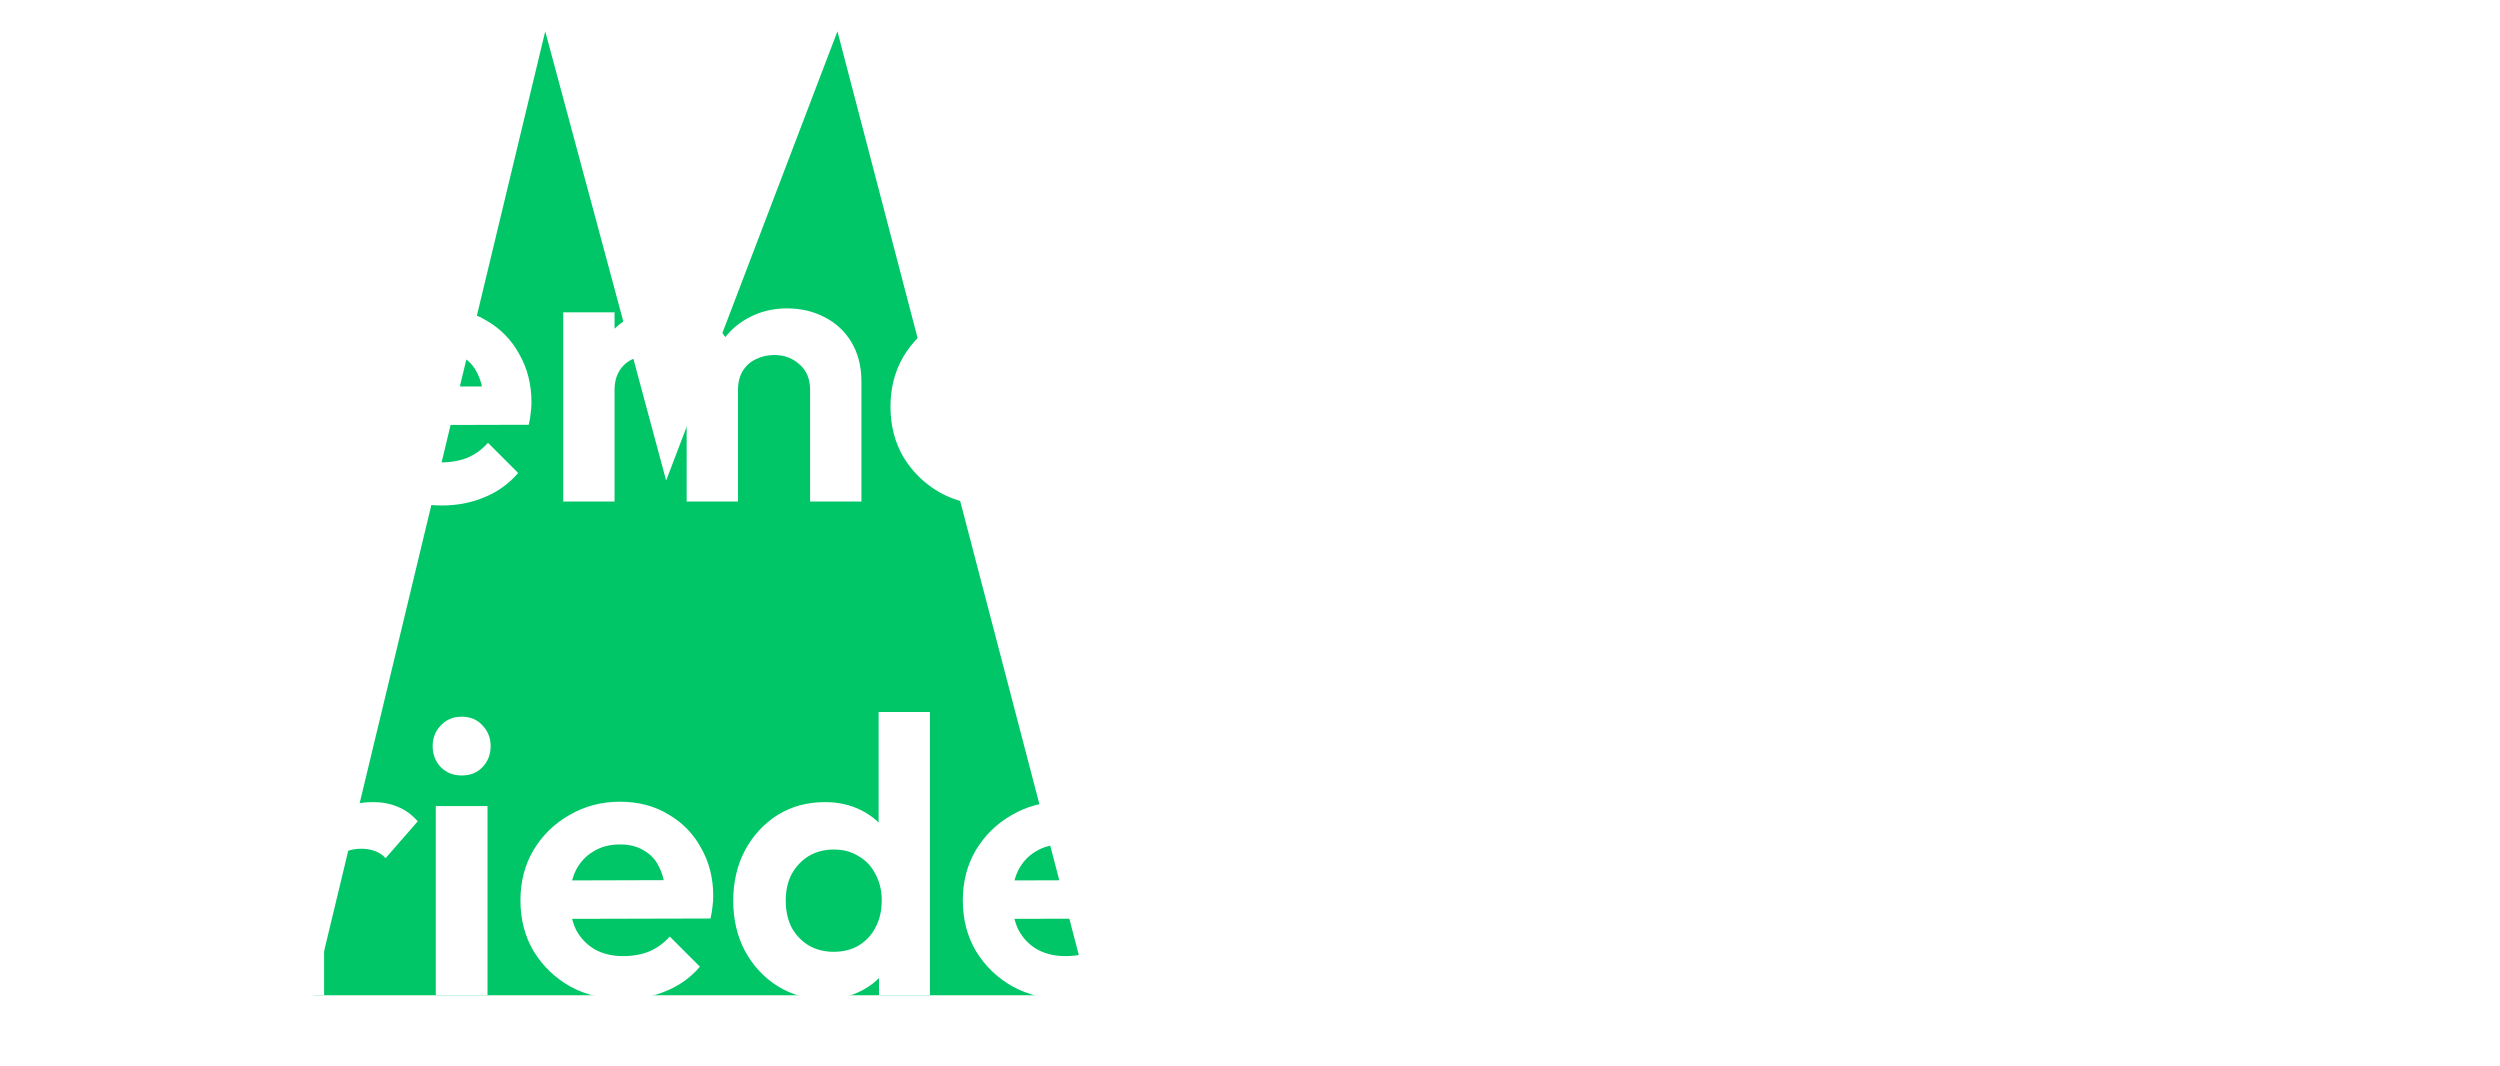
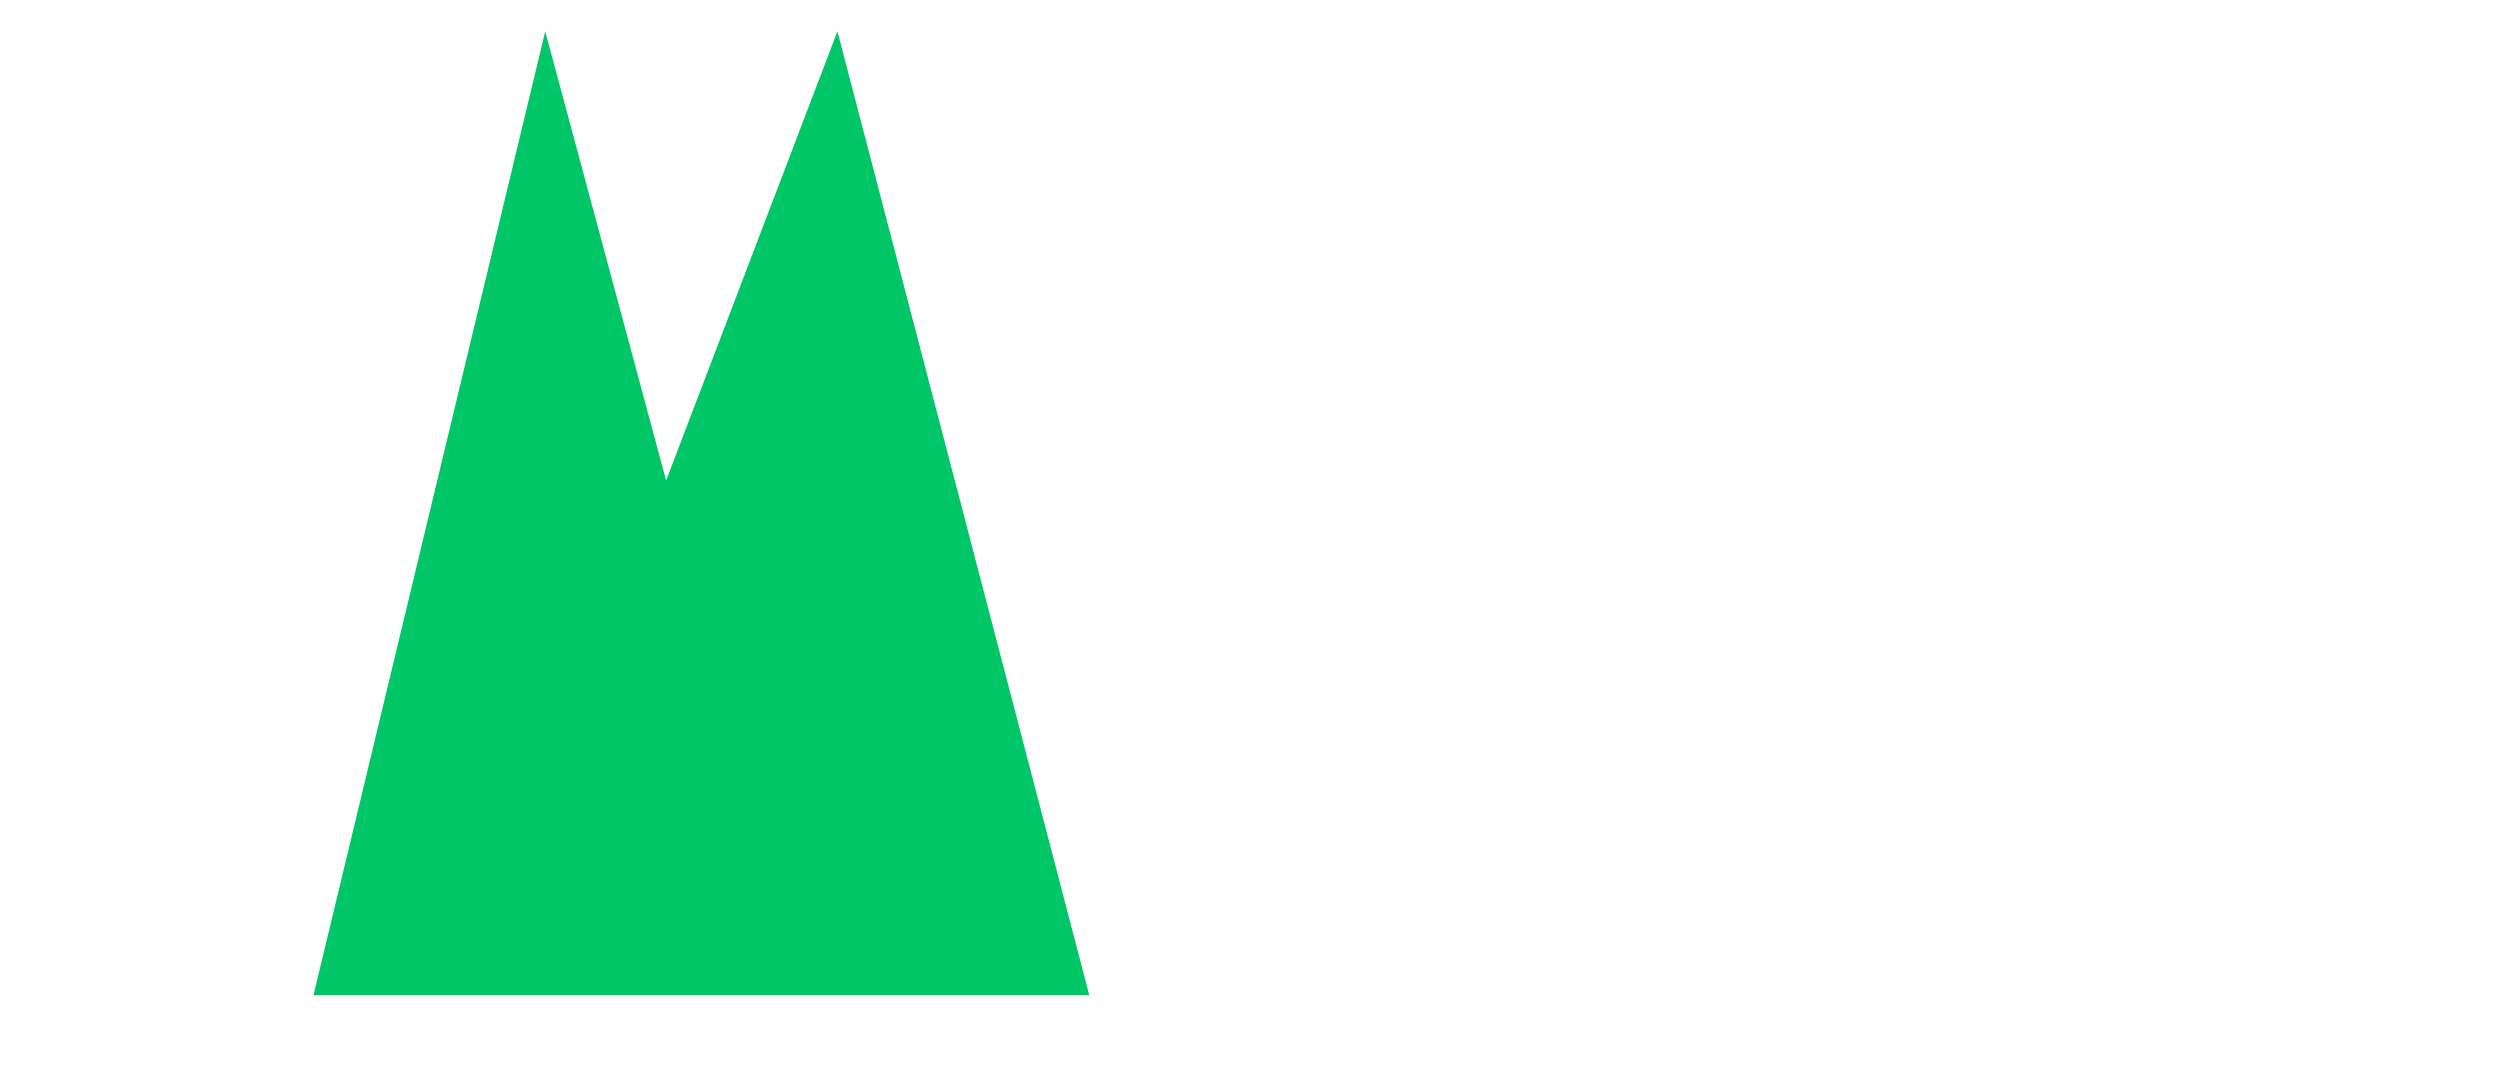
<svg xmlns="http://www.w3.org/2000/svg" width="319" height="136" viewBox="0 0 319 136" fill="none">
  <g filter="url(#filter0_d_115_2)">
    <path d="M69.571 0L40 123H139L106.857 0L85 57.314L69.571 0Z" fill="#00C667" />
  </g>
  <g filter="url(#filter1_d_115_2)">
-     <path d="M22.85 60.5C20.35 60.5 18 60.05 15.8 59.15C13.633 58.217 11.717 56.917 10.05 55.25C8.417 53.583 7.133 51.667 6.2 49.5C5.3 47.3 4.85 44.933 4.85 42.4C4.85 39.833 5.317 37.467 6.25 35.3C7.183 33.1 8.483 31.183 10.15 29.55C11.817 27.883 13.767 26.6 16 25.7C18.233 24.767 20.65 24.3 23.25 24.3C26.15 24.3 28.817 24.85 31.25 25.95C33.683 27.017 35.7 28.533 37.3 30.5L32.7 35.1C31.6 33.667 30.233 32.567 28.6 31.8C26.967 31.033 25.167 30.65 23.2 30.65C20.967 30.65 18.983 31.15 17.25 32.15C15.55 33.117 14.217 34.483 13.25 36.25C12.283 37.983 11.8 40.017 11.8 42.35C11.8 44.683 12.267 46.75 13.2 48.55C14.167 50.317 15.467 51.7 17.1 52.7C18.767 53.7 20.667 54.2 22.8 54.2C25 54.2 26.883 53.8 28.45 53C30.017 52.167 31.217 50.967 32.05 49.4C32.883 47.8 33.3 45.85 33.3 43.55L37.75 46.6L22.4 46.45V40.55H40.3V41.5C40.3 45.7 39.55 49.217 38.05 52.05C36.55 54.85 34.483 56.967 31.85 58.4C29.25 59.8 26.25 60.5 22.85 60.5ZM56.366 60.5C53.833 60.5 51.583 59.967 49.616 58.9C47.649 57.8 46.083 56.3 44.916 54.4C43.783 52.5 43.216 50.333 43.216 47.9C43.216 45.5 43.766 43.367 44.866 41.5C45.999 39.6 47.533 38.1 49.466 37C51.399 35.867 53.549 35.3 55.916 35.3C58.249 35.3 60.299 35.833 62.066 36.9C63.866 37.933 65.266 39.367 66.266 41.2C67.299 43 67.816 45.05 67.816 47.35C67.816 47.783 67.783 48.233 67.716 48.7C67.683 49.133 67.599 49.633 67.466 50.2L47.166 50.25V45.35L64.416 45.3L61.766 47.35C61.699 45.917 61.433 44.717 60.966 43.75C60.533 42.783 59.883 42.05 59.016 41.55C58.183 41.017 57.149 40.75 55.916 40.75C54.616 40.75 53.483 41.05 52.516 41.65C51.549 42.217 50.799 43.033 50.266 44.1C49.766 45.133 49.516 46.367 49.516 47.8C49.516 49.267 49.783 50.55 50.316 51.65C50.883 52.717 51.683 53.55 52.716 54.15C53.749 54.717 54.949 55 56.316 55C57.549 55 58.666 54.8 59.666 54.4C60.666 53.967 61.533 53.333 62.266 52.5L66.116 56.35C64.949 57.717 63.516 58.75 61.816 59.45C60.149 60.15 58.333 60.5 56.366 60.5ZM71.867 60V35.85H78.417V60H71.867ZM87.617 60V45.75C87.617 44.35 87.167 43.267 86.267 42.5C85.4 41.7 84.317 41.3 83.017 41.3C82.15 41.3 81.367 41.483 80.667 41.85C79.967 42.183 79.417 42.683 79.017 43.35C78.617 44.017 78.417 44.817 78.417 45.75L75.867 44.5C75.867 42.633 76.267 41.017 77.067 39.65C77.9 38.283 79.017 37.233 80.417 36.5C81.817 35.733 83.4 35.35 85.167 35.35C86.834 35.35 88.35 35.733 89.717 36.5C91.084 37.233 92.167 38.283 92.967 39.65C93.767 40.983 94.167 42.6 94.167 44.5V60H87.617ZM103.367 60V45.75C103.367 44.35 102.917 43.267 102.017 42.5C101.15 41.7 100.067 41.3 98.767 41.3C97.933 41.3 97.15 41.483 96.417 41.85C95.717 42.183 95.167 42.683 94.767 43.35C94.367 44.017 94.167 44.817 94.167 45.75L90.417 44.85C90.55 42.917 91.067 41.25 91.967 39.85C92.867 38.417 94.05 37.317 95.517 36.55C96.984 35.75 98.617 35.35 100.417 35.35C102.217 35.35 103.833 35.733 105.267 36.5C106.7 37.233 107.833 38.3 108.667 39.7C109.5 41.1 109.917 42.767 109.917 44.7V60H103.367ZM126.776 60.5C124.243 60.5 121.993 59.967 120.026 58.9C118.06 57.8 116.493 56.3 115.326 54.4C114.193 52.5 113.626 50.333 113.626 47.9C113.626 45.5 114.176 43.367 115.276 41.5C116.41 39.6 117.943 38.1 119.876 37C121.81 35.867 123.96 35.3 126.326 35.3C128.66 35.3 130.71 35.833 132.476 36.9C134.276 37.933 135.676 39.367 136.676 41.2C137.71 43 138.226 45.05 138.226 47.35C138.226 47.783 138.193 48.233 138.126 48.7C138.093 49.133 138.01 49.633 137.876 50.2L117.576 50.25V45.35L134.826 45.3L132.176 47.35C132.11 45.917 131.843 44.717 131.376 43.75C130.943 42.783 130.293 42.05 129.426 41.55C128.593 41.017 127.56 40.75 126.326 40.75C125.026 40.75 123.893 41.05 122.926 41.65C121.96 42.217 121.21 43.033 120.676 44.1C120.176 45.133 119.926 46.367 119.926 47.8C119.926 49.267 120.193 50.55 120.726 51.65C121.293 52.717 122.093 53.55 123.126 54.15C124.16 54.717 125.36 55 126.726 55C127.96 55 129.076 54.8 130.076 54.4C131.076 53.967 131.943 53.333 132.676 52.5L136.526 56.35C135.36 57.717 133.926 58.75 132.226 59.45C130.56 60.15 128.743 60.5 126.776 60.5ZM142.277 60V35.85H148.877V60H142.277ZM145.577 31.95C144.51 31.95 143.627 31.6 142.927 30.9C142.227 30.167 141.877 29.267 141.877 28.2C141.877 27.167 142.227 26.283 142.927 25.55C143.627 24.817 144.51 24.45 145.577 24.45C146.677 24.45 147.56 24.817 148.227 25.55C148.927 26.283 149.277 27.167 149.277 28.2C149.277 29.267 148.927 30.167 148.227 30.9C147.56 31.6 146.677 31.95 145.577 31.95ZM170.929 60V46.15C170.929 44.717 170.479 43.55 169.579 42.65C168.679 41.75 167.513 41.3 166.079 41.3C165.146 41.3 164.313 41.5 163.579 41.9C162.846 42.3 162.263 42.867 161.829 43.6C161.429 44.333 161.229 45.183 161.229 46.15L158.679 44.85C158.679 42.95 159.079 41.3 159.879 39.9C160.713 38.467 161.846 37.35 163.279 36.55C164.746 35.75 166.396 35.35 168.229 35.35C169.996 35.35 171.579 35.8 172.979 36.7C174.379 37.567 175.479 38.717 176.279 40.15C177.079 41.55 177.479 43.067 177.479 44.7V60H170.929ZM154.679 60V35.85H161.229V60H154.679ZM192.955 60.5C190.722 60.5 188.722 59.95 186.955 58.85C185.189 57.75 183.789 56.25 182.755 54.35C181.755 52.45 181.255 50.317 181.255 47.95C181.255 45.55 181.755 43.4 182.755 41.5C183.789 39.6 185.172 38.1 186.905 37C188.672 35.9 190.689 35.35 192.955 35.35C194.689 35.35 196.239 35.7 197.605 36.4C199.005 37.1 200.122 38.083 200.955 39.35C201.822 40.583 202.289 41.983 202.355 43.55V52.15C202.289 53.717 201.839 55.133 201.005 56.4C200.172 57.667 199.055 58.667 197.655 59.4C196.255 60.133 194.689 60.5 192.955 60.5ZM194.055 54.45C195.289 54.45 196.355 54.183 197.255 53.65C198.189 53.083 198.905 52.317 199.405 51.35C199.939 50.35 200.205 49.2 200.205 47.9C200.205 46.633 199.939 45.517 199.405 44.55C198.905 43.55 198.189 42.783 197.255 42.25C196.355 41.683 195.305 41.4 194.105 41.4C192.872 41.4 191.789 41.683 190.855 42.25C189.955 42.817 189.239 43.583 188.705 44.55C188.205 45.517 187.955 46.633 187.955 47.9C187.955 49.2 188.205 50.35 188.705 51.35C189.239 52.317 189.972 53.083 190.905 53.65C191.839 54.183 192.889 54.45 194.055 54.45ZM206.355 60H199.855V53.5L200.905 47.6L199.805 41.8V23.85H206.355V60ZM223.7 60.5C221.167 60.5 218.917 59.967 216.95 58.9C214.983 57.8 213.417 56.3 212.25 54.4C211.117 52.5 210.55 50.333 210.55 47.9C210.55 45.5 211.1 43.367 212.2 41.5C213.333 39.6 214.867 38.1 216.8 37C218.733 35.867 220.883 35.3 223.25 35.3C225.583 35.3 227.633 35.833 229.4 36.9C231.2 37.933 232.6 39.367 233.6 41.2C234.633 43 235.15 45.05 235.15 47.35C235.15 47.783 235.117 48.233 235.05 48.7C235.017 49.133 234.933 49.633 234.8 50.2L214.5 50.25V45.35L231.75 45.3L229.1 47.35C229.033 45.917 228.767 44.717 228.3 43.75C227.867 42.783 227.217 42.05 226.35 41.55C225.517 41.017 224.483 40.75 223.25 40.75C221.95 40.75 220.817 41.05 219.85 41.65C218.883 42.217 218.133 43.033 217.6 44.1C217.1 45.133 216.85 46.367 216.85 47.8C216.85 49.267 217.117 50.55 217.65 51.65C218.217 52.717 219.017 53.55 220.05 54.15C221.083 54.717 222.283 55 223.65 55C224.883 55 226 54.8 227 54.4C228 53.967 228.867 53.333 229.6 52.5L233.45 56.35C232.283 57.717 230.85 58.75 229.15 59.45C227.483 60.15 225.667 60.5 223.7 60.5ZM6.6 123V87.85H13.4V123H6.6ZM11.6 108.6V102.55H29.3V108.6H11.6ZM11.6 93.85V87.85H30.15V93.85H11.6ZM34.806 123V98.85H41.356V123H34.806ZM41.356 109.65L38.806 107.95C39.106 104.983 39.973 102.65 41.406 100.95C42.84 99.217 44.906 98.35 47.606 98.35C48.773 98.35 49.823 98.55 50.756 98.95C51.69 99.317 52.54 99.933 53.306 100.8L49.206 105.5C48.84 105.1 48.39 104.8 47.856 104.6C47.356 104.4 46.773 104.3 46.106 104.3C44.706 104.3 43.556 104.75 42.656 105.65C41.79 106.517 41.356 107.85 41.356 109.65ZM55.607 123V98.85H62.207V123H55.607ZM58.907 94.95C57.84 94.95 56.957 94.6 56.257 93.9C55.557 93.167 55.207 92.267 55.207 91.2C55.207 90.167 55.557 89.283 56.257 88.55C56.957 87.817 57.84 87.45 58.907 87.45C60.007 87.45 60.89 87.817 61.557 88.55C62.257 89.283 62.607 90.167 62.607 91.2C62.607 92.267 62.257 93.167 61.557 93.9C60.89 94.6 60.007 94.95 58.907 94.95ZM79.559 123.5C77.026 123.5 74.776 122.967 72.809 121.9C70.843 120.8 69.276 119.3 68.109 117.4C66.976 115.5 66.409 113.333 66.409 110.9C66.409 108.5 66.959 106.367 68.059 104.5C69.193 102.6 70.726 101.1 72.659 100C74.593 98.867 76.743 98.3 79.109 98.3C81.443 98.3 83.493 98.833 85.259 99.9C87.059 100.933 88.459 102.367 89.459 104.2C90.493 106 91.009 108.05 91.009 110.35C91.009 110.783 90.976 111.233 90.909 111.7C90.876 112.133 90.793 112.633 90.659 113.2L70.359 113.25V108.35L87.609 108.3L84.959 110.35C84.893 108.917 84.626 107.717 84.159 106.75C83.726 105.783 83.076 105.05 82.209 104.55C81.376 104.017 80.343 103.75 79.109 103.75C77.809 103.75 76.676 104.05 75.709 104.65C74.743 105.217 73.993 106.033 73.459 107.1C72.959 108.133 72.709 109.367 72.709 110.8C72.709 112.267 72.976 113.55 73.509 114.65C74.076 115.717 74.876 116.55 75.909 117.15C76.943 117.717 78.143 118 79.509 118C80.743 118 81.859 117.8 82.859 117.4C83.859 116.967 84.726 116.333 85.459 115.5L89.309 119.35C88.143 120.717 86.709 121.75 85.009 122.45C83.343 123.15 81.526 123.5 79.559 123.5ZM105.26 123.5C103.027 123.5 101.027 122.95 99.26 121.85C97.493 120.75 96.094 119.25 95.06 117.35C94.06 115.45 93.56 113.317 93.56 110.95C93.56 108.55 94.06 106.4 95.06 104.5C96.094 102.6 97.477 101.1 99.21 100C100.977 98.9 102.993 98.35 105.26 98.35C106.993 98.35 108.543 98.7 109.91 99.4C111.31 100.1 112.427 101.083 113.26 102.35C114.127 103.583 114.593 104.983 114.66 106.55V115.15C114.593 116.717 114.143 118.133 113.31 119.4C112.477 120.667 111.36 121.667 109.96 122.4C108.56 123.133 106.993 123.5 105.26 123.5ZM106.36 117.45C107.593 117.45 108.66 117.183 109.56 116.65C110.493 116.083 111.21 115.317 111.71 114.35C112.243 113.35 112.51 112.2 112.51 110.9C112.51 109.633 112.243 108.517 111.71 107.55C111.21 106.55 110.493 105.783 109.56 105.25C108.66 104.683 107.61 104.4 106.41 104.4C105.177 104.4 104.093 104.683 103.16 105.25C102.26 105.817 101.543 106.583 101.01 107.55C100.51 108.517 100.26 109.633 100.26 110.9C100.26 112.2 100.51 113.35 101.01 114.35C101.543 115.317 102.277 116.083 103.21 116.65C104.143 117.183 105.193 117.45 106.36 117.45ZM118.66 123H112.16V116.5L113.21 110.6L112.11 104.8V86.85H118.66V123ZM136.005 123.5C133.471 123.5 131.221 122.967 129.255 121.9C127.288 120.8 125.721 119.3 124.555 117.4C123.421 115.5 122.855 113.333 122.855 110.9C122.855 108.5 123.405 106.367 124.505 104.5C125.638 102.6 127.171 101.1 129.105 100C131.038 98.867 133.188 98.3 135.555 98.3C137.888 98.3 139.938 98.833 141.705 99.9C143.505 100.933 144.905 102.367 145.905 104.2C146.938 106 147.455 108.05 147.455 110.35C147.455 110.783 147.421 111.233 147.355 111.7C147.321 112.133 147.238 112.633 147.105 113.2L126.805 113.25V108.35L144.055 108.3L141.405 110.35C141.338 108.917 141.071 107.717 140.605 106.75C140.171 105.783 139.521 105.05 138.655 104.55C137.821 104.017 136.788 103.75 135.555 103.75C134.255 103.75 133.121 104.05 132.155 104.65C131.188 105.217 130.438 106.033 129.905 107.1C129.405 108.133 129.155 109.367 129.155 110.8C129.155 112.267 129.421 113.55 129.955 114.65C130.521 115.717 131.321 116.55 132.355 117.15C133.388 117.717 134.588 118 135.955 118C137.188 118 138.305 117.8 139.305 117.4C140.305 116.967 141.171 116.333 141.905 115.5L145.755 119.35C144.588 120.717 143.155 121.75 141.455 122.45C139.788 123.15 137.971 123.5 136.005 123.5ZM167.755 123V109.15C167.755 107.717 167.305 106.55 166.405 105.65C165.505 104.75 164.339 104.3 162.905 104.3C161.972 104.3 161.139 104.5 160.405 104.9C159.672 105.3 159.089 105.867 158.655 106.6C158.255 107.333 158.055 108.183 158.055 109.15L155.505 107.85C155.505 105.95 155.905 104.3 156.705 102.9C157.539 101.467 158.672 100.35 160.105 99.55C161.572 98.75 163.222 98.35 165.055 98.35C166.822 98.35 168.405 98.8 169.805 99.7C171.205 100.567 172.305 101.717 173.105 103.15C173.905 104.55 174.305 106.067 174.305 107.7V123H167.755ZM151.505 123V98.85H158.055V123H151.505ZM186.032 123L176.982 98.85H183.582L189.482 116.4L187.482 116.45L193.532 98.85H198.282L204.332 116.45L202.332 116.4L208.232 98.85H214.832L205.832 123H201.082L194.982 106.3H196.832L190.732 123H186.032ZM229.022 123.5C226.489 123.5 224.239 122.967 222.272 121.9C220.306 120.8 218.739 119.3 217.572 117.4C216.439 115.5 215.872 113.333 215.872 110.9C215.872 108.5 216.422 106.367 217.522 104.5C218.656 102.6 220.189 101.1 222.122 100C224.056 98.867 226.206 98.3 228.572 98.3C230.906 98.3 232.956 98.833 234.722 99.9C236.522 100.933 237.922 102.367 238.922 104.2C239.956 106 240.472 108.05 240.472 110.35C240.472 110.783 240.439 111.233 240.372 111.7C240.339 112.133 240.256 112.633 240.122 113.2L219.822 113.25V108.35L237.072 108.3L234.422 110.35C234.356 108.917 234.089 107.717 233.622 106.75C233.189 105.783 232.539 105.05 231.672 104.55C230.839 104.017 229.806 103.75 228.572 103.75C227.272 103.75 226.139 104.05 225.172 104.65C224.206 105.217 223.456 106.033 222.922 107.1C222.422 108.133 222.172 109.367 222.172 110.8C222.172 112.267 222.439 113.55 222.972 114.65C223.539 115.717 224.339 116.55 225.372 117.15C226.406 117.717 227.606 118 228.972 118C230.206 118 231.322 117.8 232.322 117.4C233.322 116.967 234.189 116.333 234.922 115.5L238.772 119.35C237.606 120.717 236.172 121.75 234.472 122.45C232.806 123.15 230.989 123.5 229.022 123.5ZM244.523 123V98.85H251.123V123H244.523ZM247.823 94.95C246.756 94.95 245.873 94.6 245.173 93.9C244.473 93.167 244.123 92.267 244.123 91.2C244.123 90.167 244.473 89.283 245.173 88.55C245.873 87.817 246.756 87.45 247.823 87.45C248.923 87.45 249.806 87.817 250.473 88.55C251.173 89.283 251.523 90.167 251.523 91.2C251.523 92.267 251.173 93.167 250.473 93.9C249.806 94.6 248.923 94.95 247.823 94.95ZM256.925 123V86.85H263.475V123H256.925ZM280.829 123.5C278.296 123.5 276.046 122.967 274.079 121.9C272.112 120.8 270.546 119.3 269.379 117.4C268.246 115.5 267.679 113.333 267.679 110.9C267.679 108.5 268.229 106.367 269.329 104.5C270.462 102.6 271.996 101.1 273.929 100C275.862 98.867 278.012 98.3 280.379 98.3C282.712 98.3 284.762 98.833 286.529 99.9C288.329 100.933 289.729 102.367 290.729 104.2C291.762 106 292.279 108.05 292.279 110.35C292.279 110.783 292.246 111.233 292.179 111.7C292.146 112.133 292.062 112.633 291.929 113.2L271.629 113.25V108.35L288.879 108.3L286.229 110.35C286.162 108.917 285.896 107.717 285.429 106.75C284.996 105.783 284.346 105.05 283.479 104.55C282.646 104.017 281.612 103.75 280.379 103.75C279.079 103.75 277.946 104.05 276.979 104.65C276.012 105.217 275.262 106.033 274.729 107.1C274.229 108.133 273.979 109.367 273.979 110.8C273.979 112.267 274.246 113.55 274.779 114.65C275.346 115.717 276.146 116.55 277.179 117.15C278.212 117.717 279.412 118 280.779 118C282.012 118 283.129 117.8 284.129 117.4C285.129 116.967 285.996 116.333 286.729 115.5L290.579 119.35C289.412 120.717 287.979 121.75 286.279 122.45C284.612 123.15 282.796 123.5 280.829 123.5ZM296.33 123V98.85H302.88V123H296.33ZM302.88 109.65L300.33 107.95C300.63 104.983 301.496 102.65 302.93 100.95C304.363 99.217 306.43 98.35 309.13 98.35C310.296 98.35 311.346 98.55 312.28 98.95C313.213 99.317 314.063 99.933 314.83 100.8L310.73 105.5C310.363 105.1 309.913 104.8 309.38 104.6C308.88 104.4 308.296 104.3 307.63 104.3C306.23 104.3 305.08 104.75 304.18 105.65C303.313 106.517 302.88 107.85 302.88 109.65Z" fill="white" />
-   </g>
+     </g>
  <defs>
    <filter id="filter0_d_115_2" x="36" y="0" width="107" height="131" filterUnits="userSpaceOnUse" color-interpolation-filters="sRGB">
      <feFlood flood-opacity="0" result="BackgroundImageFix" />
      <feColorMatrix in="SourceAlpha" type="matrix" values="0 0 0 0 0 0 0 0 0 0 0 0 0 0 0 0 0 0 127 0" result="hardAlpha" />
      <feOffset dy="4" />
      <feGaussianBlur stdDeviation="2" />
      <feComposite in2="hardAlpha" operator="out" />
      <feColorMatrix type="matrix" values="0 0 0 0 0 0 0 0 0 0 0 0 0 0 0 0 0 0 0.25 0" />
      <feBlend mode="normal" in2="BackgroundImageFix" result="effect1_dropShadow_115_2" />
      <feBlend mode="normal" in="SourceGraphic" in2="effect1_dropShadow_115_2" result="shape" />
    </filter>
    <filter id="filter1_d_115_2" x="0.85" y="23.85" width="317.979" height="107.65" filterUnits="userSpaceOnUse" color-interpolation-filters="sRGB">
      <feFlood flood-opacity="0" result="BackgroundImageFix" />
      <feColorMatrix in="SourceAlpha" type="matrix" values="0 0 0 0 0 0 0 0 0 0 0 0 0 0 0 0 0 0 127 0" result="hardAlpha" />
      <feOffset dy="4" />
      <feGaussianBlur stdDeviation="2" />
      <feComposite in2="hardAlpha" operator="out" />
      <feColorMatrix type="matrix" values="0 0 0 0 0 0 0 0 0 0 0 0 0 0 0 0 0 0 0.25 0" />
      <feBlend mode="normal" in2="BackgroundImageFix" result="effect1_dropShadow_115_2" />
      <feBlend mode="normal" in="SourceGraphic" in2="effect1_dropShadow_115_2" result="shape" />
    </filter>
  </defs>
</svg>